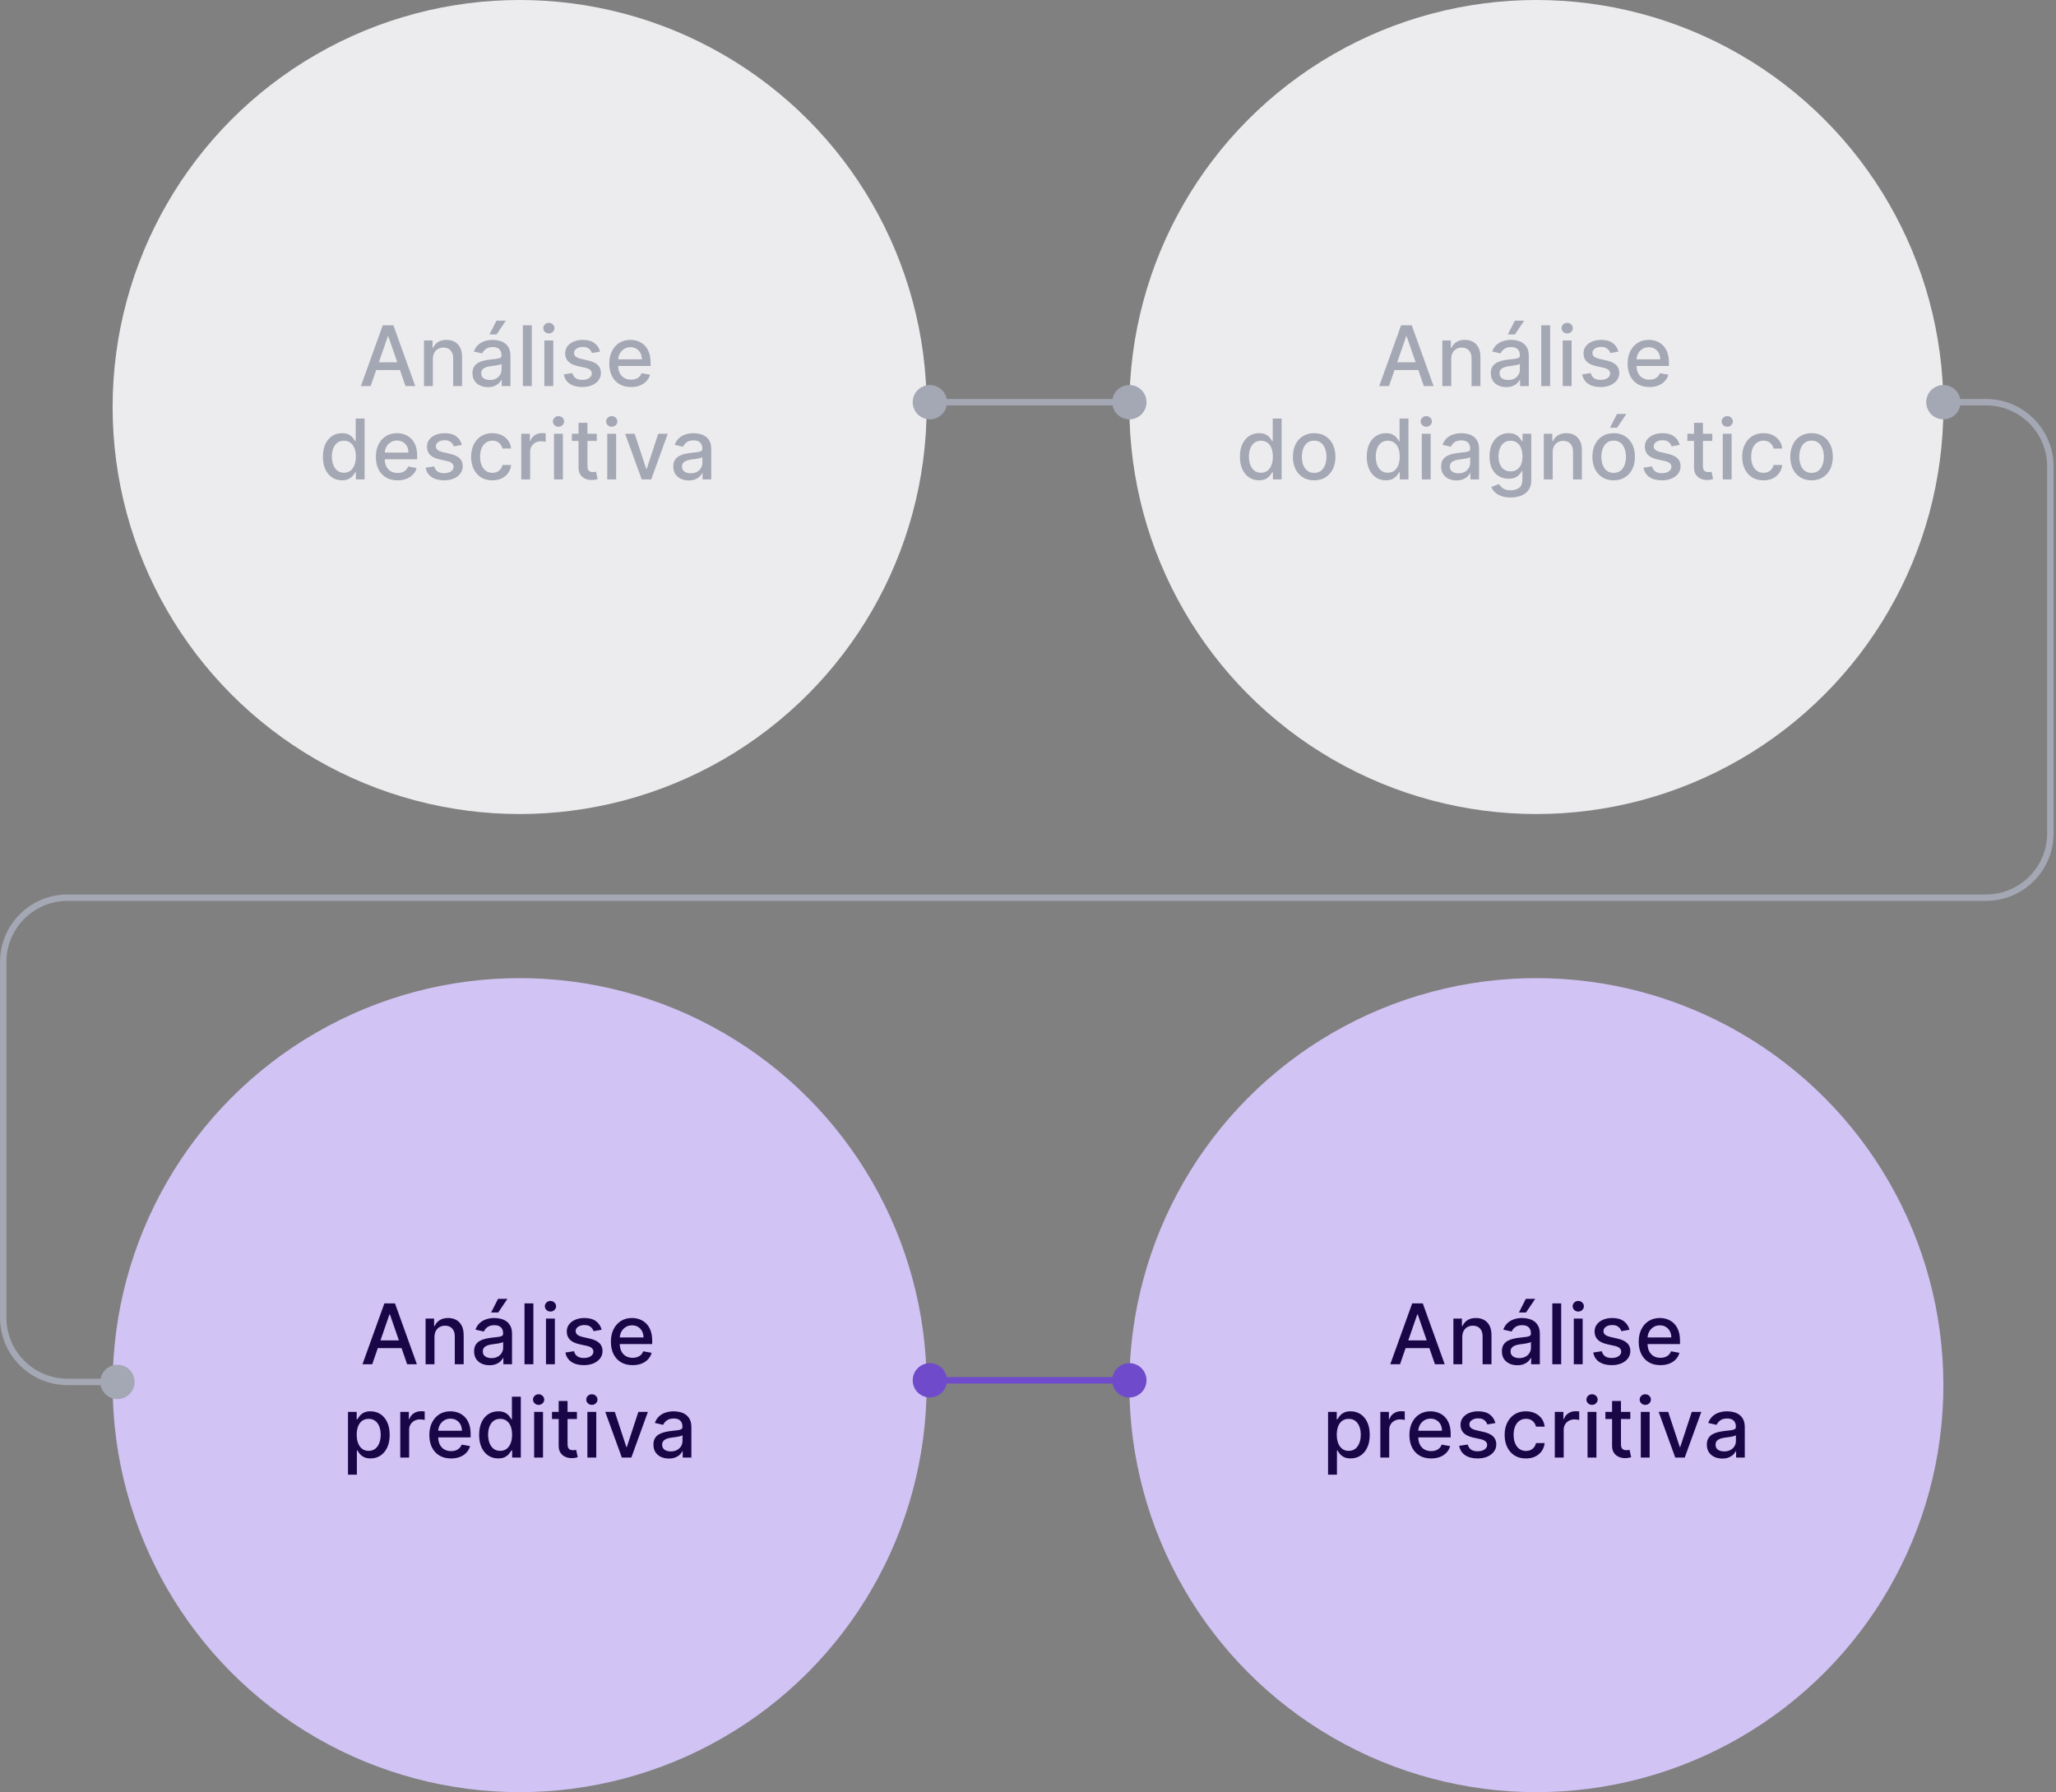
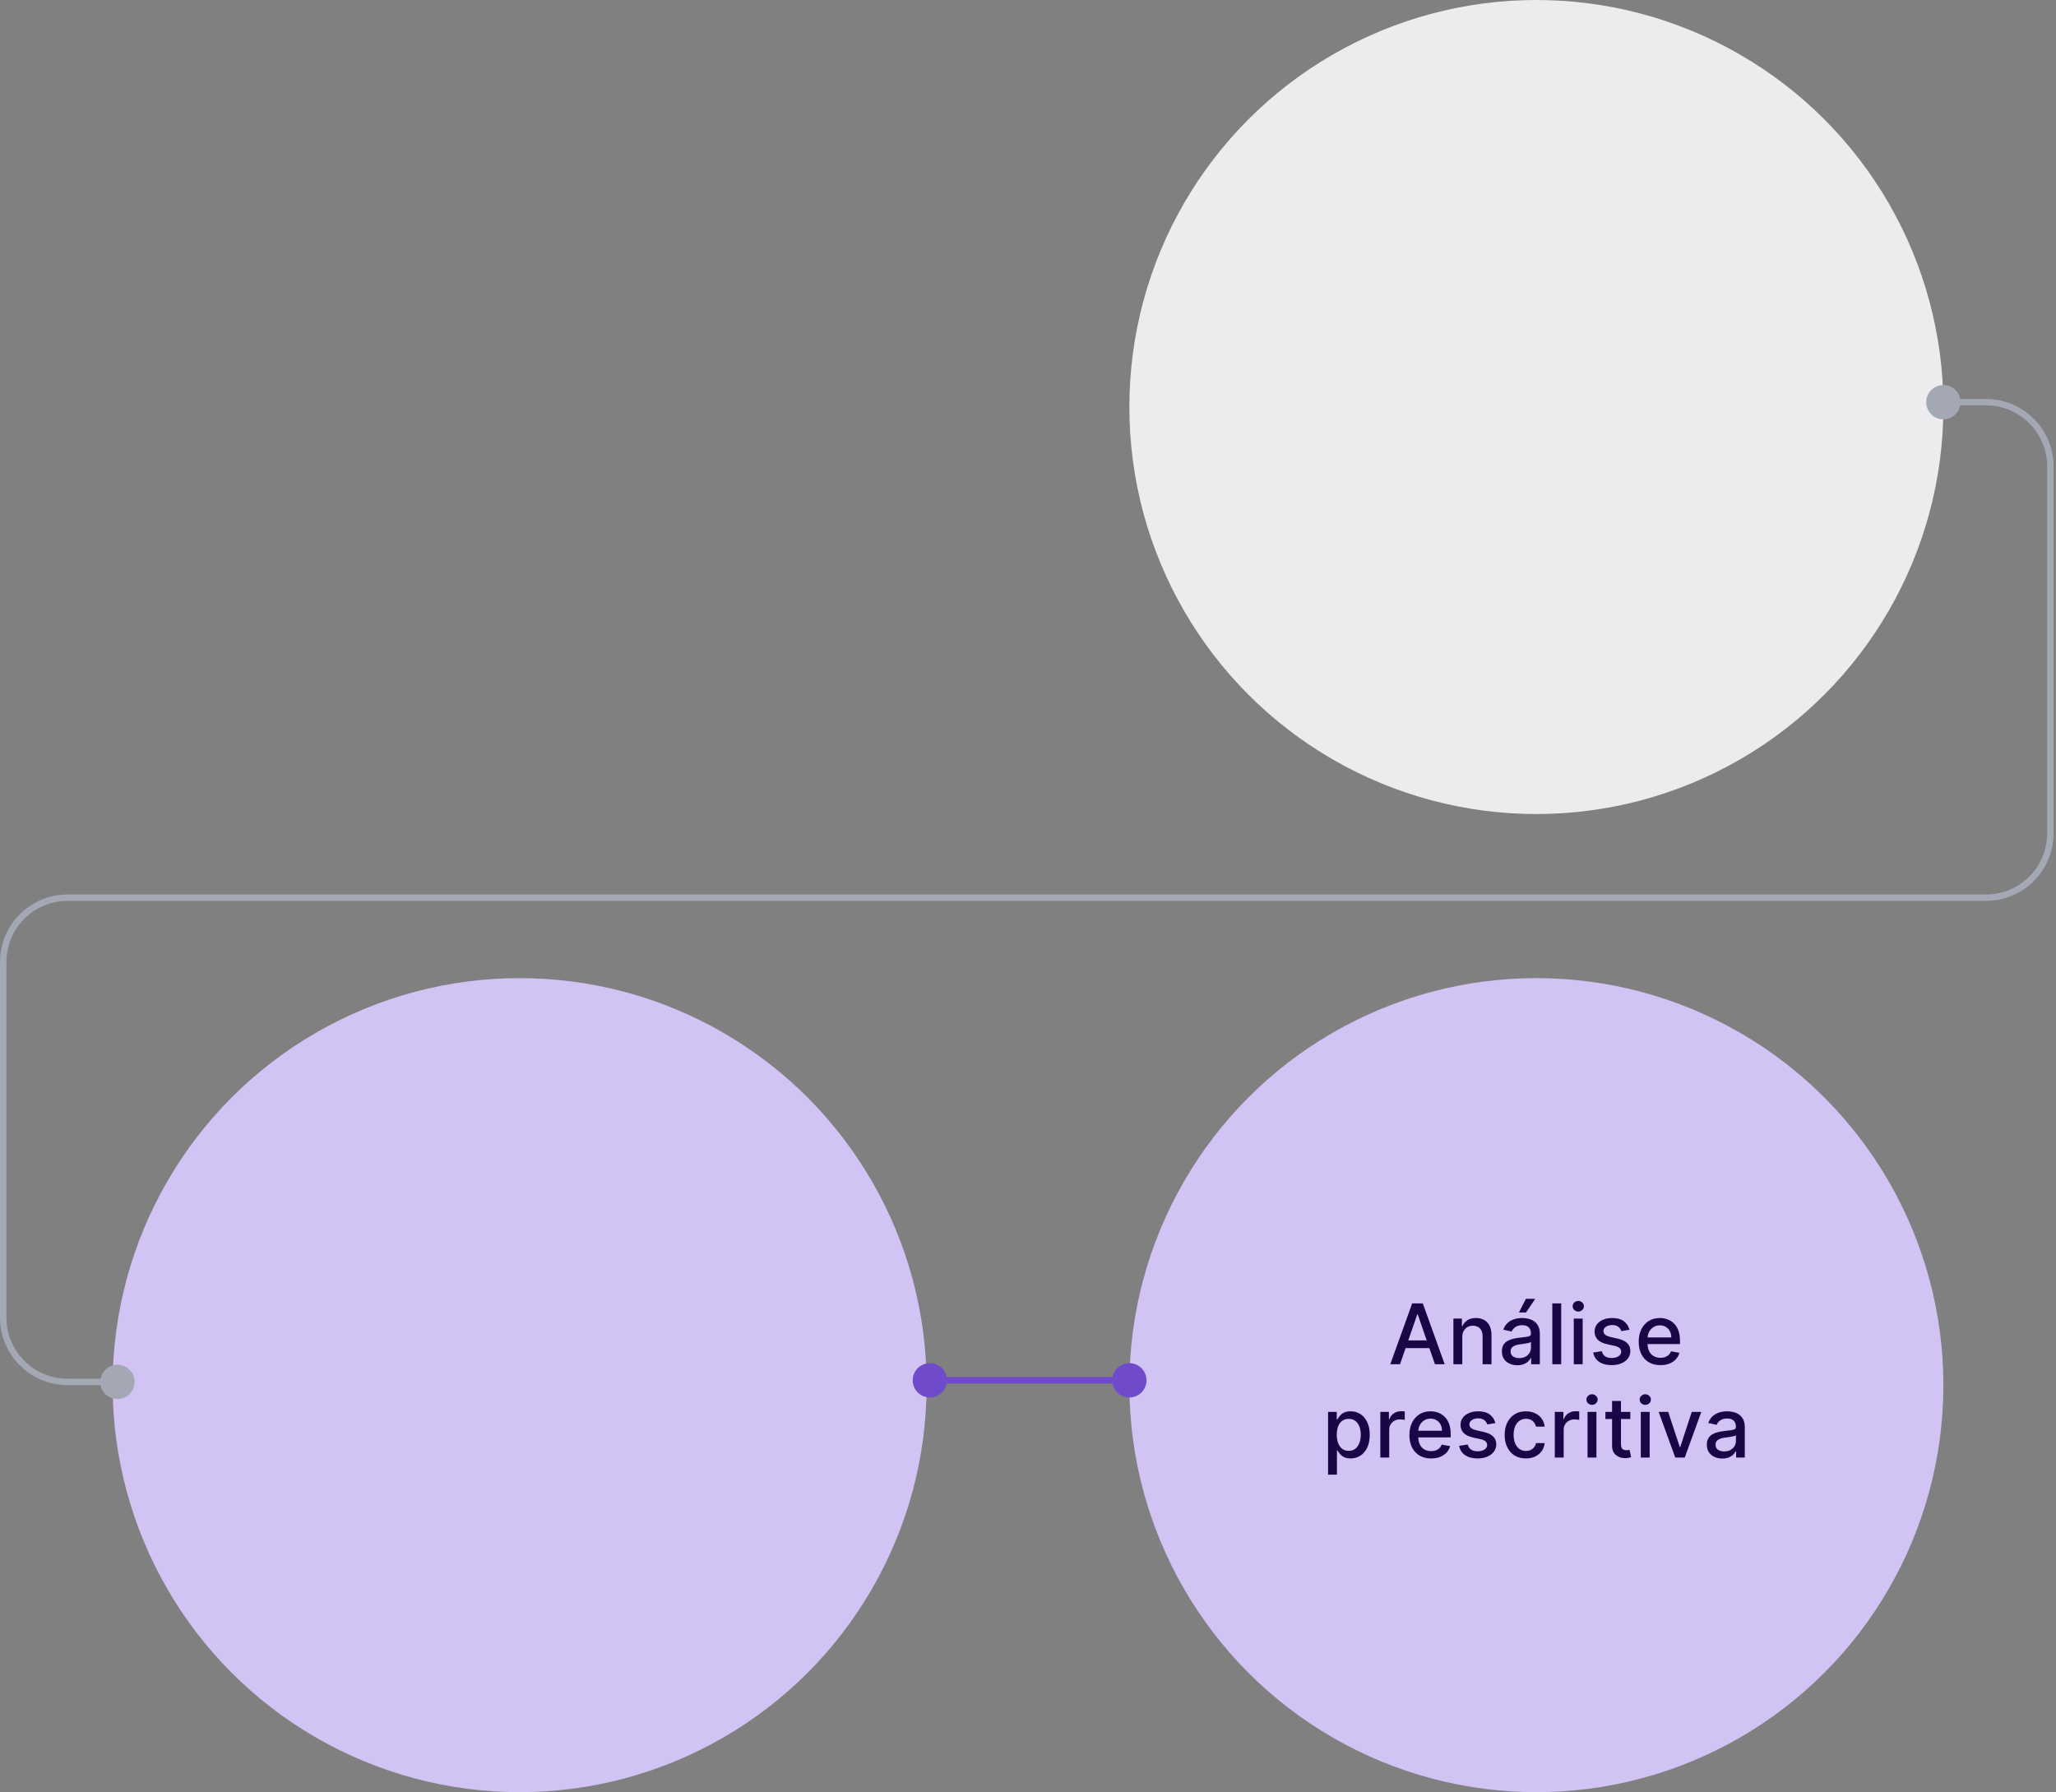
<svg xmlns="http://www.w3.org/2000/svg" width="639" height="557" viewBox="0 0 639 557" fill="none">
  <rect x="0" y="0" width="639" height="557" fill="#808080" stroke="none" />
-   <circle cx="161.5" cy="126.5" r="126.5" fill="#ECECEE" />
  <circle cx="477.5" cy="126.5" r="126.5" fill="#ECECEE" />
  <circle cx="161.5" cy="430.5" r="126.5" fill="#D1C3F4" />
  <circle cx="477.5" cy="430.5" r="126.5" fill="#D1C3F4" />
-   <path d="M283.667 125C283.667 127.946 286.054 130.333 289 130.333C291.946 130.333 294.333 127.946 294.333 125C294.333 122.054 291.946 119.667 289 119.667C286.054 119.667 283.667 122.054 283.667 125ZM345.667 125C345.667 127.946 348.054 130.333 351 130.333C353.946 130.333 356.333 127.946 356.333 125C356.333 122.054 353.946 119.667 351 119.667C348.054 119.667 345.667 122.054 345.667 125ZM289 126H351V124H289V126Z" fill="#A4A7B4" />
  <path d="M598.667 125C598.667 127.946 601.054 130.333 604 130.333C606.946 130.333 609.333 127.946 609.333 125C609.333 122.054 606.946 119.667 604 119.667C601.054 119.667 598.667 122.054 598.667 125ZM31.167 429.5C31.167 432.446 33.554 434.833 36.5 434.833C39.446 434.833 41.833 432.446 41.833 429.5C41.833 426.554 39.446 424.167 36.5 424.167C33.554 424.167 31.167 426.554 31.167 429.5ZM604 126H617.25V124H604V126ZM636.25 145V259H638.25V145H636.25ZM617.25 278H21V280H617.25V278ZM0 299V409.5H2V299H0ZM21 430.5H36.5V428.5H21V430.5ZM0 409.5C0 421.098 9.402 430.5 21 430.5V428.5C10.507 428.5 2 419.993 2 409.5H0ZM21 278C9.402 278 0 287.402 0 299H2C2 288.507 10.507 280 21 280V278ZM636.25 259C636.25 269.493 627.743 278 617.25 278V280C628.848 280 638.25 270.598 638.25 259H636.25ZM617.25 126C627.743 126 636.25 134.507 636.25 145H638.25C638.25 133.402 628.848 124 617.25 124V126Z" fill="#A4A7B4" />
  <path d="M283.667 429C283.667 431.946 286.054 434.333 289 434.333C291.946 434.333 294.333 431.946 294.333 429C294.333 426.054 291.946 423.667 289 423.667C286.054 423.667 283.667 426.054 283.667 429ZM345.667 429C345.667 431.946 348.054 434.333 351 434.333C353.946 434.333 356.333 431.946 356.333 429C356.333 426.054 353.946 423.667 351 423.667C348.054 423.667 345.667 426.054 345.667 429ZM289 430H351V428H289V430Z" fill="#6F4BCB" />
-   <path d="M115.187 120H112.158L118.963 101.091H122.259L129.064 120H126.035L120.689 104.526H120.542L115.187 120ZM115.694 112.595H125.518V114.996H115.694V112.595ZM134.533 111.58V120H131.773V105.818H134.423V108.126H134.598C134.924 107.375 135.435 106.772 136.131 106.317C136.832 105.861 137.716 105.634 138.781 105.634C139.747 105.634 140.593 105.837 141.32 106.243C142.046 106.643 142.609 107.24 143.009 108.034C143.409 108.828 143.609 109.81 143.609 110.979V120H140.849V111.312C140.849 110.284 140.581 109.481 140.046 108.902C139.51 108.317 138.774 108.025 137.839 108.025C137.199 108.025 136.629 108.163 136.131 108.44C135.638 108.717 135.247 109.124 134.958 109.659C134.675 110.188 134.533 110.829 134.533 111.58ZM151.639 120.314C150.74 120.314 149.928 120.148 149.202 119.815C148.475 119.477 147.9 118.987 147.475 118.347C147.056 117.707 146.847 116.922 146.847 115.993C146.847 115.193 147.001 114.534 147.309 114.017C147.617 113.5 148.032 113.091 148.555 112.789C149.078 112.487 149.663 112.26 150.309 112.106C150.956 111.952 151.614 111.835 152.285 111.755C153.135 111.656 153.824 111.576 154.353 111.515C154.883 111.447 155.268 111.339 155.508 111.192C155.748 111.044 155.868 110.804 155.868 110.472V110.407C155.868 109.601 155.64 108.976 155.184 108.533C154.735 108.089 154.064 107.868 153.172 107.868C152.242 107.868 151.51 108.074 150.974 108.487C150.445 108.893 150.079 109.345 149.876 109.844L147.281 109.253C147.589 108.391 148.038 107.696 148.629 107.166C149.226 106.631 149.912 106.243 150.688 106.003C151.464 105.757 152.279 105.634 153.135 105.634C153.701 105.634 154.301 105.701 154.935 105.837C155.575 105.966 156.172 106.206 156.726 106.557C157.287 106.908 157.745 107.409 158.102 108.062C158.459 108.708 158.638 109.548 158.638 110.582V120H155.942V118.061H155.831C155.652 118.418 155.385 118.769 155.028 119.114C154.67 119.458 154.212 119.745 153.652 119.972C153.092 120.2 152.421 120.314 151.639 120.314ZM152.239 118.098C153.002 118.098 153.655 117.947 154.197 117.646C154.744 117.344 155.16 116.95 155.443 116.464C155.732 115.971 155.877 115.445 155.877 114.885V113.057C155.778 113.155 155.588 113.248 155.304 113.334C155.028 113.414 154.711 113.485 154.353 113.546C153.996 113.602 153.649 113.654 153.31 113.703C152.972 113.746 152.688 113.783 152.461 113.814C151.925 113.882 151.436 113.996 150.993 114.156C150.556 114.316 150.205 114.546 149.94 114.848C149.682 115.143 149.552 115.537 149.552 116.03C149.552 116.713 149.805 117.23 150.309 117.581C150.814 117.926 151.457 118.098 152.239 118.098ZM152.138 103.925L154.298 99.669H157.206L154.344 103.925H152.138ZM165.275 101.091V120H162.515V101.091H165.275ZM169.189 120V105.818H171.95V120H169.189ZM170.583 103.63C170.103 103.63 169.691 103.47 169.346 103.15C169.008 102.824 168.838 102.436 168.838 101.987C168.838 101.531 169.008 101.143 169.346 100.823C169.691 100.497 170.103 100.334 170.583 100.334C171.064 100.334 171.473 100.497 171.811 100.823C172.156 101.143 172.328 101.531 172.328 101.987C172.328 102.436 172.156 102.824 171.811 103.15C171.473 103.47 171.064 103.63 170.583 103.63ZM186.491 109.281L183.989 109.724C183.884 109.404 183.718 109.099 183.49 108.81C183.269 108.52 182.967 108.283 182.585 108.099C182.204 107.914 181.727 107.822 181.154 107.822C180.373 107.822 179.72 107.997 179.197 108.348C178.674 108.693 178.412 109.139 178.412 109.687C178.412 110.161 178.588 110.542 178.938 110.832C179.289 111.121 179.856 111.358 180.637 111.543L182.89 112.06C184.195 112.361 185.168 112.826 185.808 113.454C186.448 114.082 186.768 114.897 186.768 115.901C186.768 116.75 186.522 117.507 186.029 118.172C185.543 118.83 184.863 119.348 183.989 119.723C183.121 120.098 182.115 120.286 180.97 120.286C179.382 120.286 178.086 119.948 177.083 119.271C176.079 118.587 175.464 117.618 175.236 116.362L177.904 115.956C178.071 116.652 178.412 117.178 178.929 117.535C179.446 117.886 180.12 118.061 180.951 118.061C181.856 118.061 182.579 117.873 183.121 117.498C183.663 117.116 183.933 116.652 183.933 116.104C183.933 115.661 183.767 115.288 183.435 114.987C183.109 114.685 182.607 114.457 181.93 114.303L179.529 113.777C178.206 113.475 177.227 112.995 176.593 112.337C175.965 111.678 175.651 110.844 175.651 109.835C175.651 108.997 175.885 108.265 176.353 107.637C176.821 107.009 177.467 106.52 178.292 106.169C179.117 105.812 180.062 105.634 181.127 105.634C182.659 105.634 183.866 105.966 184.746 106.631C185.626 107.289 186.208 108.173 186.491 109.281ZM196.116 120.286C194.718 120.286 193.515 119.988 192.505 119.391C191.502 118.787 190.727 117.941 190.179 116.852C189.637 115.756 189.366 114.473 189.366 113.001C189.366 111.549 189.637 110.268 190.179 109.161C190.727 108.053 191.49 107.188 192.468 106.566C193.453 105.944 194.604 105.634 195.922 105.634C196.722 105.634 197.497 105.766 198.248 106.031C198.999 106.295 199.673 106.711 200.27 107.277C200.867 107.843 201.338 108.579 201.683 109.484C202.028 110.382 202.2 111.475 202.2 112.761V113.74H190.927V111.672H199.495C199.495 110.946 199.347 110.302 199.052 109.742C198.756 109.176 198.341 108.73 197.805 108.403C197.276 108.077 196.654 107.914 195.94 107.914C195.165 107.914 194.487 108.105 193.909 108.487C193.336 108.862 192.893 109.354 192.579 109.964C192.272 110.567 192.118 111.223 192.118 111.93V113.546C192.118 114.494 192.284 115.3 192.616 115.965C192.955 116.63 193.426 117.138 194.029 117.489C194.632 117.833 195.337 118.006 196.143 118.006C196.666 118.006 197.143 117.932 197.574 117.784C198.005 117.63 198.378 117.402 198.691 117.101C199.005 116.799 199.245 116.427 199.412 115.984L202.025 116.455C201.815 117.224 201.44 117.898 200.898 118.477C200.363 119.049 199.689 119.495 198.876 119.815C198.07 120.129 197.15 120.286 196.116 120.286ZM106.289 149.277C105.144 149.277 104.123 148.985 103.224 148.4C102.331 147.809 101.63 146.969 101.119 145.879C100.614 144.784 100.362 143.469 100.362 141.937C100.362 140.404 100.617 139.093 101.128 138.004C101.645 136.914 102.353 136.08 103.252 135.501C104.15 134.923 105.169 134.634 106.308 134.634C107.188 134.634 107.896 134.781 108.431 135.077C108.973 135.366 109.391 135.705 109.687 136.092C109.989 136.48 110.222 136.822 110.389 137.117H110.555V130.091H113.315V149H110.619V146.793H110.389C110.222 147.095 109.982 147.44 109.668 147.827C109.361 148.215 108.936 148.554 108.394 148.843C107.853 149.132 107.151 149.277 106.289 149.277ZM106.899 146.923C107.693 146.923 108.364 146.713 108.911 146.295C109.465 145.87 109.884 145.282 110.167 144.531C110.456 143.78 110.601 142.906 110.601 141.909C110.601 140.924 110.459 140.062 110.176 139.324C109.893 138.585 109.478 138.01 108.93 137.597C108.382 137.185 107.705 136.979 106.899 136.979C106.068 136.979 105.375 137.194 104.821 137.625C104.267 138.056 103.849 138.644 103.565 139.388C103.288 140.133 103.15 140.973 103.15 141.909C103.15 142.857 103.292 143.71 103.575 144.467C103.858 145.224 104.276 145.824 104.83 146.267C105.391 146.704 106.08 146.923 106.899 146.923ZM123.568 149.286C122.171 149.286 120.967 148.988 119.958 148.391C118.954 147.787 118.179 146.941 117.631 145.852C117.089 144.756 116.819 143.473 116.819 142.001C116.819 140.549 117.089 139.268 117.631 138.161C118.179 137.053 118.942 136.188 119.921 135.566C120.906 134.944 122.057 134.634 123.374 134.634C124.174 134.634 124.95 134.766 125.701 135.031C126.452 135.295 127.126 135.711 127.723 136.277C128.32 136.843 128.791 137.579 129.135 138.484C129.48 139.382 129.652 140.475 129.652 141.761V142.74H118.379V140.672H126.947C126.947 139.946 126.799 139.302 126.504 138.742C126.208 138.176 125.793 137.73 125.257 137.403C124.728 137.077 124.106 136.914 123.392 136.914C122.617 136.914 121.94 137.105 121.361 137.487C120.789 137.862 120.346 138.354 120.032 138.964C119.724 139.567 119.57 140.223 119.57 140.93V142.546C119.57 143.494 119.736 144.3 120.069 144.965C120.407 145.63 120.878 146.138 121.481 146.489C122.084 146.833 122.789 147.006 123.596 147.006C124.119 147.006 124.596 146.932 125.027 146.784C125.458 146.63 125.83 146.402 126.144 146.101C126.458 145.799 126.698 145.427 126.864 144.984L129.477 145.455C129.268 146.224 128.892 146.898 128.351 147.477C127.815 148.049 127.141 148.495 126.328 148.815C125.522 149.129 124.602 149.286 123.568 149.286ZM143.543 138.281L141.04 138.724C140.936 138.404 140.77 138.099 140.542 137.81C140.32 137.52 140.019 137.283 139.637 137.099C139.255 136.914 138.778 136.822 138.206 136.822C137.424 136.822 136.772 136.997 136.248 137.348C135.725 137.693 135.464 138.139 135.464 138.687C135.464 139.161 135.639 139.542 135.99 139.832C136.341 140.121 136.907 140.358 137.689 140.543L139.942 141.06C141.247 141.361 142.219 141.826 142.859 142.454C143.499 143.082 143.82 143.897 143.82 144.901C143.82 145.75 143.573 146.507 143.081 147.172C142.595 147.83 141.914 148.348 141.04 148.723C140.172 149.098 139.166 149.286 138.021 149.286C136.433 149.286 135.137 148.948 134.134 148.271C133.131 147.587 132.515 146.618 132.288 145.362L134.956 144.956C135.122 145.652 135.464 146.178 135.981 146.535C136.498 146.886 137.172 147.061 138.003 147.061C138.908 147.061 139.631 146.873 140.172 146.498C140.714 146.116 140.985 145.652 140.985 145.104C140.985 144.661 140.819 144.288 140.486 143.987C140.16 143.685 139.659 143.457 138.981 143.303L136.581 142.777C135.257 142.475 134.279 141.995 133.645 141.337C133.017 140.678 132.703 139.844 132.703 138.835C132.703 137.997 132.937 137.265 133.405 136.637C133.873 136.009 134.519 135.52 135.344 135.169C136.168 134.812 137.113 134.634 138.178 134.634C139.711 134.634 140.917 134.966 141.797 135.631C142.678 136.289 143.259 137.173 143.543 138.281ZM153.029 149.286C151.656 149.286 150.474 148.975 149.483 148.354C148.498 147.726 147.741 146.861 147.212 145.759C146.682 144.657 146.418 143.396 146.418 141.974C146.418 140.533 146.689 139.262 147.23 138.161C147.772 137.053 148.535 136.188 149.52 135.566C150.505 134.944 151.665 134.634 153.001 134.634C154.078 134.634 155.038 134.834 155.882 135.234C156.725 135.628 157.405 136.182 157.922 136.896C158.445 137.61 158.756 138.444 158.855 139.398H156.168C156.02 138.733 155.682 138.161 155.152 137.68C154.629 137.2 153.927 136.96 153.047 136.96C152.278 136.96 151.604 137.163 151.025 137.57C150.453 137.97 150.006 138.542 149.686 139.287C149.366 140.026 149.206 140.9 149.206 141.909C149.206 142.943 149.363 143.836 149.677 144.587C149.991 145.338 150.434 145.919 151.007 146.332C151.585 146.744 152.265 146.95 153.047 146.95C153.57 146.95 154.044 146.855 154.469 146.664C154.9 146.467 155.26 146.187 155.549 145.824C155.845 145.461 156.051 145.024 156.168 144.513H158.855C158.756 145.43 158.458 146.249 157.959 146.969C157.46 147.689 156.793 148.255 155.955 148.668C155.124 149.08 154.149 149.286 153.029 149.286ZM162.007 149V134.818H164.675V137.071H164.823C165.081 136.308 165.537 135.708 166.189 135.271C166.848 134.827 167.593 134.606 168.424 134.606C168.596 134.606 168.799 134.612 169.033 134.624C169.273 134.637 169.461 134.652 169.596 134.67V137.311C169.485 137.28 169.289 137.246 169.005 137.21C168.722 137.166 168.439 137.145 168.156 137.145C167.503 137.145 166.922 137.283 166.411 137.56C165.906 137.831 165.506 138.21 165.211 138.696C164.915 139.176 164.767 139.724 164.767 140.339V149H162.007ZM172.185 149V134.818H174.946V149H172.185ZM173.579 132.63C173.099 132.63 172.687 132.47 172.342 132.15C172.004 131.824 171.834 131.436 171.834 130.987C171.834 130.531 172.004 130.143 172.342 129.823C172.687 129.497 173.099 129.334 173.579 129.334C174.06 129.334 174.469 129.497 174.807 129.823C175.152 130.143 175.325 130.531 175.325 130.987C175.325 131.436 175.152 131.824 174.807 132.15C174.469 132.47 174.06 132.63 173.579 132.63ZM185.48 134.818V137.034H177.734V134.818H185.48ZM179.811 131.42H182.572V144.836C182.572 145.371 182.652 145.775 182.812 146.045C182.972 146.31 183.178 146.492 183.43 146.59C183.689 146.683 183.969 146.729 184.27 146.729C184.492 146.729 184.686 146.713 184.852 146.683C185.018 146.652 185.148 146.627 185.24 146.609L185.738 148.889C185.578 148.951 185.351 149.012 185.055 149.074C184.76 149.142 184.39 149.179 183.947 149.185C183.221 149.197 182.544 149.068 181.916 148.797C181.288 148.526 180.78 148.107 180.393 147.541C180.005 146.975 179.811 146.264 179.811 145.408V131.42ZM188.734 149V134.818H191.494V149H188.734ZM190.128 132.63C189.648 132.63 189.235 132.47 188.891 132.15C188.552 131.824 188.383 131.436 188.383 130.987C188.383 130.531 188.552 130.143 188.891 129.823C189.235 129.497 189.648 129.334 190.128 129.334C190.608 129.334 191.017 129.497 191.356 129.823C191.701 130.143 191.873 130.531 191.873 130.987C191.873 131.436 191.701 131.824 191.356 132.15C191.017 132.47 190.608 132.63 190.128 132.63ZM207.54 134.818L202.398 149H199.443L194.291 134.818H197.255L200.847 145.732H200.994L204.577 134.818H207.54ZM214.056 149.314C213.157 149.314 212.345 149.148 211.618 148.815C210.892 148.477 210.316 147.987 209.892 147.347C209.473 146.707 209.264 145.922 209.264 144.993C209.264 144.193 209.418 143.534 209.726 143.017C210.033 142.5 210.449 142.091 210.972 141.789C211.495 141.487 212.08 141.26 212.726 141.106C213.373 140.952 214.031 140.835 214.702 140.755C215.552 140.656 216.241 140.576 216.77 140.515C217.3 140.447 217.684 140.339 217.924 140.192C218.164 140.044 218.285 139.804 218.285 139.472V139.407C218.285 138.601 218.057 137.976 217.601 137.533C217.152 137.089 216.481 136.868 215.588 136.868C214.659 136.868 213.927 137.074 213.391 137.487C212.862 137.893 212.495 138.345 212.292 138.844L209.698 138.253C210.006 137.391 210.455 136.696 211.046 136.166C211.643 135.631 212.329 135.243 213.105 135.003C213.88 134.757 214.696 134.634 215.552 134.634C216.118 134.634 216.718 134.701 217.352 134.837C217.992 134.966 218.589 135.206 219.143 135.557C219.703 135.908 220.162 136.409 220.519 137.062C220.876 137.708 221.054 138.548 221.054 139.582V149H218.358V147.061H218.248C218.069 147.418 217.801 147.769 217.444 148.114C217.087 148.458 216.629 148.745 216.069 148.972C215.508 149.2 214.838 149.314 214.056 149.314ZM214.656 147.098C215.419 147.098 216.072 146.947 216.613 146.646C217.161 146.344 217.577 145.95 217.86 145.464C218.149 144.971 218.294 144.445 218.294 143.885V142.057C218.195 142.155 218.004 142.248 217.721 142.334C217.444 142.414 217.127 142.485 216.77 142.546C216.413 142.602 216.066 142.654 215.727 142.703C215.388 142.746 215.105 142.783 214.878 142.814C214.342 142.882 213.853 142.996 213.41 143.156C212.972 143.316 212.622 143.546 212.357 143.848C212.098 144.143 211.969 144.537 211.969 145.03C211.969 145.713 212.222 146.23 212.726 146.581C213.231 146.926 213.874 147.098 214.656 147.098Z" fill="#A4A7B4" />
-   <path d="M431.687 120H428.658L435.463 101.091H438.759L445.564 120H442.535L437.189 104.526H437.042L431.687 120ZM432.194 112.595H442.018V114.996H432.194V112.595ZM451.033 111.58V120H448.273V105.818H450.923V108.126H451.098C451.424 107.375 451.935 106.772 452.631 106.317C453.332 105.861 454.216 105.634 455.281 105.634C456.247 105.634 457.093 105.837 457.82 106.243C458.546 106.643 459.109 107.24 459.509 108.034C459.909 108.828 460.109 109.81 460.109 110.979V120H457.349V111.312C457.349 110.284 457.081 109.481 456.546 108.902C456.01 108.317 455.274 108.025 454.339 108.025C453.699 108.025 453.129 108.163 452.631 108.44C452.138 108.717 451.747 109.124 451.458 109.659C451.175 110.188 451.033 110.829 451.033 111.58ZM468.139 120.314C467.24 120.314 466.428 120.148 465.702 119.815C464.975 119.477 464.4 118.987 463.975 118.347C463.556 117.707 463.347 116.922 463.347 115.993C463.347 115.193 463.501 114.534 463.809 114.017C464.117 113.5 464.532 113.091 465.055 112.789C465.578 112.487 466.163 112.26 466.809 112.106C467.456 111.952 468.114 111.835 468.785 111.755C469.635 111.656 470.324 111.576 470.853 111.515C471.383 111.447 471.768 111.339 472.008 111.192C472.248 111.044 472.368 110.804 472.368 110.472V110.407C472.368 109.601 472.14 108.976 471.684 108.533C471.235 108.089 470.564 107.868 469.672 107.868C468.742 107.868 468.01 108.074 467.474 108.487C466.945 108.893 466.579 109.345 466.376 109.844L463.781 109.253C464.089 108.391 464.538 107.696 465.129 107.166C465.726 106.631 466.412 106.243 467.188 106.003C467.964 105.757 468.779 105.634 469.635 105.634C470.201 105.634 470.801 105.701 471.435 105.837C472.075 105.966 472.672 106.206 473.226 106.557C473.786 106.908 474.245 107.409 474.602 108.062C474.959 108.708 475.138 109.548 475.138 110.582V120H472.442V118.061H472.331C472.152 118.418 471.885 118.769 471.528 119.114C471.17 119.458 470.712 119.745 470.152 119.972C469.592 120.2 468.921 120.314 468.139 120.314ZM468.739 118.098C469.502 118.098 470.155 117.947 470.697 117.646C471.244 117.344 471.66 116.95 471.943 116.464C472.232 115.971 472.377 115.445 472.377 114.885V113.057C472.278 113.155 472.088 113.248 471.804 113.334C471.528 113.414 471.211 113.485 470.853 113.546C470.496 113.602 470.149 113.654 469.81 113.703C469.472 113.746 469.188 113.783 468.961 113.814C468.425 113.882 467.936 113.996 467.493 114.156C467.056 114.316 466.705 114.546 466.44 114.848C466.182 115.143 466.052 115.537 466.052 116.03C466.052 116.713 466.305 117.23 466.809 117.581C467.314 117.926 467.957 118.098 468.739 118.098ZM468.638 103.925L470.798 99.669H473.706L470.844 103.925H468.638ZM481.775 101.091V120H479.015V101.091H481.775ZM485.689 120V105.818H488.45V120H485.689ZM487.083 103.63C486.603 103.63 486.191 103.47 485.846 103.15C485.508 102.824 485.338 102.436 485.338 101.987C485.338 101.531 485.508 101.143 485.846 100.823C486.191 100.497 486.603 100.334 487.083 100.334C487.564 100.334 487.973 100.497 488.311 100.823C488.656 101.143 488.828 101.531 488.828 101.987C488.828 102.436 488.656 102.824 488.311 103.15C487.973 103.47 487.564 103.63 487.083 103.63ZM502.991 109.281L500.489 109.724C500.384 109.404 500.218 109.099 499.99 108.81C499.769 108.52 499.467 108.283 499.085 108.099C498.704 107.914 498.227 107.822 497.654 107.822C496.873 107.822 496.22 107.997 495.697 108.348C495.174 108.693 494.912 109.139 494.912 109.687C494.912 110.161 495.088 110.542 495.438 110.832C495.789 111.121 496.356 111.358 497.137 111.543L499.39 112.06C500.695 112.361 501.668 112.826 502.308 113.454C502.948 114.082 503.268 114.897 503.268 115.901C503.268 116.75 503.022 117.507 502.529 118.172C502.043 118.83 501.363 119.348 500.489 119.723C499.621 120.098 498.615 120.286 497.47 120.286C495.882 120.286 494.586 119.948 493.583 119.271C492.579 118.587 491.964 117.618 491.736 116.362L494.404 115.956C494.571 116.652 494.912 117.178 495.429 117.535C495.946 117.886 496.62 118.061 497.451 118.061C498.356 118.061 499.079 117.873 499.621 117.498C500.163 117.116 500.433 116.652 500.433 116.104C500.433 115.661 500.267 115.288 499.935 114.987C499.609 114.685 499.107 114.457 498.43 114.303L496.029 113.777C494.706 113.475 493.727 112.995 493.093 112.337C492.465 111.678 492.151 110.844 492.151 109.835C492.151 108.997 492.385 108.265 492.853 107.637C493.321 107.009 493.967 106.52 494.792 106.169C495.617 105.812 496.562 105.634 497.627 105.634C499.159 105.634 500.366 105.966 501.246 106.631C502.126 107.289 502.708 108.173 502.991 109.281ZM512.616 120.286C511.218 120.286 510.015 119.988 509.005 119.391C508.002 118.787 507.227 117.941 506.679 116.852C506.137 115.756 505.866 114.473 505.866 113.001C505.866 111.549 506.137 110.268 506.679 109.161C507.227 108.053 507.99 107.188 508.968 106.566C509.953 105.944 511.104 105.634 512.422 105.634C513.222 105.634 513.997 105.766 514.748 106.031C515.499 106.295 516.173 106.711 516.77 107.277C517.367 107.843 517.838 108.579 518.183 109.484C518.528 110.382 518.7 111.475 518.7 112.761V113.74H507.427V111.672H515.995C515.995 110.946 515.847 110.302 515.552 109.742C515.256 109.176 514.841 108.73 514.305 108.403C513.776 108.077 513.154 107.914 512.44 107.914C511.665 107.914 510.987 108.105 510.409 108.487C509.836 108.862 509.393 109.354 509.079 109.964C508.772 110.567 508.618 111.223 508.618 111.93V113.546C508.618 114.494 508.784 115.3 509.116 115.965C509.455 116.63 509.926 117.138 510.529 117.489C511.132 117.833 511.837 118.006 512.643 118.006C513.166 118.006 513.643 117.932 514.074 117.784C514.505 117.63 514.878 117.402 515.191 117.101C515.505 116.799 515.745 116.427 515.912 115.984L518.525 116.455C518.315 117.224 517.94 117.898 517.398 118.477C516.863 119.049 516.189 119.495 515.376 119.815C514.57 120.129 513.65 120.286 512.616 120.286ZM391.298 149.277C390.153 149.277 389.132 148.985 388.233 148.4C387.341 147.809 386.639 146.969 386.128 145.879C385.623 144.784 385.371 143.469 385.371 141.937C385.371 140.404 385.626 139.093 386.137 138.004C386.654 136.914 387.362 136.08 388.261 135.501C389.159 134.923 390.178 134.634 391.317 134.634C392.197 134.634 392.905 134.781 393.44 135.077C393.982 135.366 394.401 135.705 394.696 136.092C394.998 136.48 395.232 136.822 395.398 137.117H395.564V130.091H398.325V149H395.629V146.793H395.398C395.232 147.095 394.992 147.44 394.678 147.827C394.37 148.215 393.945 148.554 393.403 148.843C392.862 149.132 392.16 149.277 391.298 149.277ZM391.908 146.923C392.702 146.923 393.373 146.713 393.921 146.295C394.475 145.87 394.893 145.282 395.176 144.531C395.466 143.78 395.61 142.906 395.61 141.909C395.61 140.924 395.469 140.062 395.185 139.324C394.902 138.585 394.487 138.01 393.939 137.597C393.391 137.185 392.714 136.979 391.908 136.979C391.077 136.979 390.384 137.194 389.83 137.625C389.276 138.056 388.858 138.644 388.575 139.388C388.298 140.133 388.159 140.973 388.159 141.909C388.159 142.857 388.301 143.71 388.584 144.467C388.867 145.224 389.286 145.824 389.84 146.267C390.4 146.704 391.089 146.923 391.908 146.923ZM408.439 149.286C407.109 149.286 405.949 148.982 404.958 148.372C403.967 147.763 403.197 146.91 402.649 145.815C402.102 144.719 401.828 143.439 401.828 141.974C401.828 140.503 402.102 139.216 402.649 138.114C403.197 137.013 403.967 136.157 404.958 135.548C405.949 134.938 407.109 134.634 408.439 134.634C409.768 134.634 410.928 134.938 411.919 135.548C412.91 136.157 413.68 137.013 414.228 138.114C414.775 139.216 415.049 140.503 415.049 141.974C415.049 143.439 414.775 144.719 414.228 145.815C413.68 146.91 412.91 147.763 411.919 148.372C410.928 148.982 409.768 149.286 408.439 149.286ZM408.448 146.969C409.31 146.969 410.024 146.741 410.59 146.286C411.156 145.83 411.575 145.224 411.845 144.467C412.122 143.71 412.261 142.875 412.261 141.964C412.261 141.06 412.122 140.229 411.845 139.472C411.575 138.708 411.156 138.096 410.59 137.634C410.024 137.173 409.31 136.942 408.448 136.942C407.58 136.942 406.86 137.173 406.287 137.634C405.721 138.096 405.299 138.708 405.022 139.472C404.752 140.229 404.616 141.06 404.616 141.964C404.616 142.875 404.752 143.71 405.022 144.467C405.299 145.224 405.721 145.83 406.287 146.286C406.86 146.741 407.58 146.969 408.448 146.969ZM430.721 149.277C429.576 149.277 428.554 148.985 427.655 148.4C426.763 147.809 426.061 146.969 425.55 145.879C425.045 144.784 424.793 143.469 424.793 141.937C424.793 140.404 425.049 139.093 425.559 138.004C426.076 136.914 426.784 136.08 427.683 135.501C428.582 134.923 429.6 134.634 430.739 134.634C431.619 134.634 432.327 134.781 432.863 135.077C433.404 135.366 433.823 135.705 434.118 136.092C434.42 136.48 434.654 136.822 434.82 137.117H434.986V130.091H437.747V149H435.051V146.793H434.82C434.654 147.095 434.414 147.44 434.1 147.827C433.792 148.215 433.367 148.554 432.826 148.843C432.284 149.132 431.582 149.277 430.721 149.277ZM431.33 146.923C432.124 146.923 432.795 146.713 433.343 146.295C433.897 145.87 434.315 145.282 434.598 144.531C434.888 143.78 435.032 142.906 435.032 141.909C435.032 140.924 434.891 140.062 434.608 139.324C434.325 138.585 433.909 138.01 433.361 137.597C432.813 137.185 432.136 136.979 431.33 136.979C430.499 136.979 429.807 137.194 429.253 137.625C428.699 138.056 428.28 138.644 427.997 139.388C427.72 140.133 427.581 140.973 427.581 141.909C427.581 142.857 427.723 143.71 428.006 144.467C428.289 145.224 428.708 145.824 429.262 146.267C429.822 146.704 430.511 146.923 431.33 146.923ZM441.887 149V134.818H444.648V149H441.887ZM443.281 132.63C442.801 132.63 442.389 132.47 442.044 132.15C441.705 131.824 441.536 131.436 441.536 130.987C441.536 130.531 441.705 130.143 442.044 129.823C442.389 129.497 442.801 129.334 443.281 129.334C443.761 129.334 444.171 129.497 444.509 129.823C444.854 130.143 445.026 130.531 445.026 130.987C445.026 131.436 444.854 131.824 444.509 132.15C444.171 132.47 443.761 132.63 443.281 132.63ZM452.689 149.314C451.79 149.314 450.978 149.148 450.251 148.815C449.525 148.477 448.949 147.987 448.525 147.347C448.106 146.707 447.897 145.922 447.897 144.993C447.897 144.193 448.051 143.534 448.359 143.017C448.666 142.5 449.082 142.091 449.605 141.789C450.128 141.487 450.713 141.26 451.359 141.106C452.006 140.952 452.664 140.835 453.335 140.755C454.185 140.656 454.874 140.576 455.403 140.515C455.933 140.447 456.317 140.339 456.557 140.192C456.797 140.044 456.918 139.804 456.918 139.472V139.407C456.918 138.601 456.69 137.976 456.234 137.533C455.785 137.089 455.114 136.868 454.221 136.868C453.292 136.868 452.56 137.074 452.024 137.487C451.495 137.893 451.128 138.345 450.925 138.844L448.331 138.253C448.639 137.391 449.088 136.696 449.679 136.166C450.276 135.631 450.962 135.243 451.738 135.003C452.513 134.757 453.329 134.634 454.185 134.634C454.751 134.634 455.351 134.701 455.985 134.837C456.625 134.966 457.222 135.206 457.776 135.557C458.336 135.908 458.795 136.409 459.152 137.062C459.509 137.708 459.687 138.548 459.687 139.582V149H456.991V147.061H456.881C456.702 147.418 456.434 147.769 456.077 148.114C455.72 148.458 455.262 148.745 454.702 148.972C454.141 149.2 453.471 149.314 452.689 149.314ZM453.289 147.098C454.052 147.098 454.705 146.947 455.246 146.646C455.794 146.344 456.21 145.95 456.493 145.464C456.782 144.971 456.927 144.445 456.927 143.885V142.057C456.828 142.155 456.637 142.248 456.354 142.334C456.077 142.414 455.76 142.485 455.403 142.546C455.046 142.602 454.699 142.654 454.36 142.703C454.021 142.746 453.738 142.783 453.511 142.814C452.975 142.882 452.486 142.996 452.043 143.156C451.605 143.316 451.255 143.546 450.99 143.848C450.731 144.143 450.602 144.537 450.602 145.03C450.602 145.713 450.855 146.23 451.359 146.581C451.864 146.926 452.507 147.098 453.289 147.098ZM469.51 154.614C468.384 154.614 467.415 154.466 466.602 154.17C465.796 153.875 465.137 153.484 464.626 152.998C464.115 152.512 463.734 151.979 463.481 151.401L465.854 150.422C466.02 150.693 466.242 150.979 466.519 151.281C466.802 151.588 467.184 151.85 467.664 152.065C468.15 152.281 468.775 152.388 469.538 152.388C470.585 152.388 471.449 152.133 472.133 151.622C472.816 151.117 473.157 150.311 473.157 149.203V146.415H472.982C472.816 146.716 472.576 147.052 472.262 147.421C471.954 147.79 471.529 148.111 470.988 148.381C470.446 148.652 469.741 148.788 468.873 148.788C467.753 148.788 466.744 148.526 465.845 148.003C464.952 147.473 464.245 146.695 463.721 145.667C463.204 144.633 462.946 143.362 462.946 141.854C462.946 140.346 463.201 139.053 463.712 137.976C464.229 136.899 464.937 136.074 465.836 135.501C466.734 134.923 467.753 134.634 468.892 134.634C469.772 134.634 470.483 134.781 471.025 135.077C471.566 135.366 471.988 135.705 472.29 136.092C472.597 136.48 472.834 136.822 473 137.117H473.204V134.818H475.909V149.314C475.909 150.533 475.626 151.533 475.059 152.315C474.493 153.096 473.727 153.675 472.76 154.05C471.8 154.426 470.717 154.614 469.51 154.614ZM469.483 146.498C470.277 146.498 470.948 146.313 471.496 145.944C472.049 145.568 472.468 145.033 472.751 144.337C473.041 143.636 473.185 142.795 473.185 141.817C473.185 140.863 473.044 140.022 472.76 139.296C472.477 138.57 472.062 138.004 471.514 137.597C470.966 137.185 470.289 136.979 469.483 136.979C468.652 136.979 467.959 137.194 467.405 137.625C466.851 138.05 466.433 138.628 466.15 139.361C465.873 140.093 465.734 140.912 465.734 141.817C465.734 142.746 465.876 143.562 466.159 144.263C466.442 144.965 466.861 145.513 467.415 145.907C467.975 146.301 468.664 146.498 469.483 146.498ZM482.572 140.58V149H479.811V134.818H482.461V137.126H482.637C482.963 136.375 483.474 135.772 484.169 135.317C484.871 134.861 485.754 134.634 486.819 134.634C487.785 134.634 488.632 134.837 489.358 135.243C490.084 135.643 490.648 136.24 491.048 137.034C491.448 137.828 491.648 138.81 491.648 139.979V149H488.887V140.312C488.887 139.284 488.62 138.481 488.084 137.902C487.549 137.317 486.813 137.025 485.877 137.025C485.237 137.025 484.668 137.163 484.169 137.44C483.677 137.717 483.286 138.124 482.997 138.659C482.714 139.188 482.572 139.829 482.572 140.58ZM501.524 149.286C500.195 149.286 499.034 148.982 498.043 148.372C497.052 147.763 496.283 146.91 495.735 145.815C495.187 144.719 494.913 143.439 494.913 141.974C494.913 140.503 495.187 139.216 495.735 138.114C496.283 137.013 497.052 136.157 498.043 135.548C499.034 134.938 500.195 134.634 501.524 134.634C502.854 134.634 504.014 134.938 505.005 135.548C505.996 136.157 506.765 137.013 507.313 138.114C507.861 139.216 508.135 140.503 508.135 141.974C508.135 143.439 507.861 144.719 507.313 145.815C506.765 146.91 505.996 147.763 505.005 148.372C504.014 148.982 502.854 149.286 501.524 149.286ZM501.533 146.969C502.395 146.969 503.109 146.741 503.675 146.286C504.242 145.83 504.66 145.224 504.931 144.467C505.208 143.71 505.347 142.875 505.347 141.964C505.347 141.06 505.208 140.229 504.931 139.472C504.66 138.708 504.242 138.096 503.675 137.634C503.109 137.173 502.395 136.942 501.533 136.942C500.665 136.942 499.945 137.173 499.373 137.634C498.807 138.096 498.385 138.708 498.108 139.472C497.837 140.229 497.702 141.06 497.702 141.964C497.702 142.875 497.837 143.71 498.108 144.467C498.385 145.224 498.807 145.83 499.373 146.286C499.945 146.741 500.665 146.969 501.533 146.969ZM500.388 132.925L502.549 128.669H505.457L502.595 132.925H500.388ZM522.044 138.281L519.541 138.724C519.437 138.404 519.271 138.099 519.043 137.81C518.821 137.52 518.52 137.283 518.138 137.099C517.756 136.914 517.279 136.822 516.707 136.822C515.925 136.822 515.273 136.997 514.749 137.348C514.226 137.693 513.965 138.139 513.965 138.687C513.965 139.161 514.14 139.542 514.491 139.832C514.842 140.121 515.408 140.358 516.19 140.543L518.443 141.06C519.748 141.361 520.72 141.826 521.36 142.454C522 143.082 522.32 143.897 522.32 144.901C522.32 145.75 522.074 146.507 521.582 147.172C521.096 147.83 520.415 148.348 519.541 148.723C518.673 149.098 517.667 149.286 516.522 149.286C514.934 149.286 513.638 148.948 512.635 148.271C511.632 147.587 511.016 146.618 510.789 145.362L513.457 144.956C513.623 145.652 513.965 146.178 514.482 146.535C514.999 146.886 515.673 147.061 516.504 147.061C517.409 147.061 518.132 146.873 518.673 146.498C519.215 146.116 519.486 145.652 519.486 145.104C519.486 144.661 519.32 144.288 518.987 143.987C518.661 143.685 518.16 143.457 517.482 143.303L515.082 142.777C513.758 142.475 512.78 141.995 512.146 141.337C511.518 140.678 511.204 139.844 511.204 138.835C511.204 137.997 511.438 137.265 511.906 136.637C512.374 136.009 513.02 135.52 513.845 135.169C514.669 134.812 515.614 134.634 516.679 134.634C518.212 134.634 519.418 134.966 520.298 135.631C521.179 136.289 521.76 137.173 522.044 138.281ZM532.176 134.818V137.034H524.429V134.818H532.176ZM526.507 131.42H529.267V144.836C529.267 145.371 529.347 145.775 529.508 146.045C529.668 146.31 529.874 146.492 530.126 146.59C530.385 146.683 530.665 146.729 530.966 146.729C531.188 146.729 531.382 146.713 531.548 146.683C531.714 146.652 531.843 146.627 531.936 146.609L532.434 148.889C532.274 148.951 532.047 149.012 531.751 149.074C531.456 149.142 531.086 149.179 530.643 149.185C529.917 149.197 529.24 149.068 528.612 148.797C527.984 148.526 527.476 148.107 527.088 147.541C526.701 146.975 526.507 146.264 526.507 145.408V131.42ZM535.43 149V134.818H538.19V149H535.43ZM536.824 132.63C536.344 132.63 535.931 132.47 535.587 132.15C535.248 131.824 535.079 131.436 535.079 130.987C535.079 130.531 535.248 130.143 535.587 129.823C535.931 129.497 536.344 129.334 536.824 129.334C537.304 129.334 537.713 129.497 538.052 129.823C538.397 130.143 538.569 130.531 538.569 130.987C538.569 131.436 538.397 131.824 538.052 132.15C537.713 132.47 537.304 132.63 536.824 132.63ZM548.078 149.286C546.705 149.286 545.524 148.975 544.533 148.354C543.548 147.726 542.791 146.861 542.261 145.759C541.732 144.657 541.467 143.396 541.467 141.974C541.467 140.533 541.738 139.262 542.28 138.161C542.821 137.053 543.585 136.188 544.569 135.566C545.554 134.944 546.715 134.634 548.05 134.634C549.127 134.634 550.088 134.834 550.931 135.234C551.774 135.628 552.454 136.182 552.971 136.896C553.495 137.61 553.805 138.444 553.904 139.398H551.217C551.069 138.733 550.731 138.161 550.202 137.68C549.678 137.2 548.977 136.96 548.096 136.96C547.327 136.96 546.653 137.163 546.074 137.57C545.502 137.97 545.056 138.542 544.736 139.287C544.416 140.026 544.256 140.9 544.256 141.909C544.256 142.943 544.412 143.836 544.726 144.587C545.04 145.338 545.484 145.919 546.056 146.332C546.635 146.744 547.315 146.95 548.096 146.95C548.62 146.95 549.094 146.855 549.518 146.664C549.949 146.467 550.309 146.187 550.599 145.824C550.894 145.461 551.1 145.024 551.217 144.513H553.904C553.805 145.43 553.507 146.249 553.008 146.969C552.51 147.689 551.842 148.255 551.005 148.668C550.174 149.08 549.198 149.286 548.078 149.286ZM563.03 149.286C561.7 149.286 560.54 148.982 559.549 148.372C558.558 147.763 557.789 146.91 557.241 145.815C556.693 144.719 556.419 143.439 556.419 141.974C556.419 140.503 556.693 139.216 557.241 138.114C557.789 137.013 558.558 136.157 559.549 135.548C560.54 134.938 561.7 134.634 563.03 134.634C564.359 134.634 565.52 134.938 566.511 135.548C567.502 136.157 568.271 137.013 568.819 138.114C569.367 139.216 569.641 140.503 569.641 141.974C569.641 143.439 569.367 144.719 568.819 145.815C568.271 146.91 567.502 147.763 566.511 148.372C565.52 148.982 564.359 149.286 563.03 149.286ZM563.039 146.969C563.901 146.969 564.615 146.741 565.181 146.286C565.748 145.83 566.166 145.224 566.437 144.467C566.714 143.71 566.852 142.875 566.852 141.964C566.852 141.06 566.714 140.229 566.437 139.472C566.166 138.708 565.748 138.096 565.181 137.634C564.615 137.173 563.901 136.942 563.039 136.942C562.171 136.942 561.451 137.173 560.879 137.634C560.312 138.096 559.891 138.708 559.614 139.472C559.343 140.229 559.207 141.06 559.207 141.964C559.207 142.875 559.343 143.71 559.614 144.467C559.891 145.224 560.312 145.83 560.879 146.286C561.451 146.741 562.171 146.969 563.039 146.969Z" fill="#A4A7B4" />
-   <path d="M115.687 424H112.658L119.463 405.091H122.759L129.564 424H126.535L121.189 408.526H121.042L115.687 424ZM116.194 416.595H126.018V418.996H116.194V416.595ZM135.033 415.58V424H132.273V409.818H134.923V412.126H135.098C135.424 411.375 135.935 410.772 136.631 410.317C137.332 409.861 138.216 409.634 139.281 409.634C140.247 409.634 141.093 409.837 141.82 410.243C142.546 410.643 143.109 411.24 143.509 412.034C143.909 412.828 144.109 413.81 144.109 414.979V424H141.349V415.312C141.349 414.284 141.081 413.481 140.546 412.902C140.01 412.317 139.274 412.025 138.339 412.025C137.699 412.025 137.129 412.163 136.631 412.44C136.138 412.717 135.747 413.124 135.458 413.659C135.175 414.188 135.033 414.829 135.033 415.58ZM152.139 424.314C151.24 424.314 150.428 424.148 149.702 423.815C148.975 423.477 148.4 422.987 147.975 422.347C147.556 421.707 147.347 420.922 147.347 419.993C147.347 419.193 147.501 418.534 147.809 418.017C148.117 417.5 148.532 417.091 149.055 416.789C149.578 416.487 150.163 416.26 150.809 416.106C151.456 415.952 152.114 415.835 152.785 415.755C153.635 415.656 154.324 415.576 154.853 415.515C155.383 415.447 155.768 415.339 156.008 415.192C156.248 415.044 156.368 414.804 156.368 414.472V414.407C156.368 413.601 156.14 412.976 155.684 412.533C155.235 412.089 154.564 411.868 153.672 411.868C152.742 411.868 152.01 412.074 151.474 412.487C150.945 412.893 150.579 413.345 150.376 413.844L147.781 413.253C148.089 412.391 148.538 411.696 149.129 411.166C149.726 410.631 150.412 410.243 151.188 410.003C151.964 409.757 152.779 409.634 153.635 409.634C154.201 409.634 154.801 409.701 155.435 409.837C156.075 409.966 156.672 410.206 157.226 410.557C157.786 410.908 158.245 411.409 158.602 412.062C158.959 412.708 159.138 413.548 159.138 414.582V424H156.442V422.061H156.331C156.152 422.418 155.885 422.769 155.528 423.114C155.17 423.458 154.712 423.745 154.152 423.972C153.592 424.2 152.921 424.314 152.139 424.314ZM152.739 422.098C153.502 422.098 154.155 421.947 154.697 421.646C155.244 421.344 155.66 420.95 155.943 420.464C156.232 419.971 156.377 419.445 156.377 418.885V417.057C156.278 417.155 156.088 417.248 155.804 417.334C155.528 417.414 155.211 417.485 154.853 417.546C154.496 417.602 154.149 417.654 153.81 417.703C153.472 417.746 153.188 417.783 152.961 417.814C152.425 417.882 151.936 417.996 151.493 418.156C151.056 418.316 150.705 418.546 150.44 418.848C150.182 419.143 150.052 419.537 150.052 420.03C150.052 420.713 150.305 421.23 150.809 421.581C151.314 421.926 151.957 422.098 152.739 422.098ZM152.638 407.925L154.798 403.669H157.706L154.844 407.925H152.638ZM165.775 405.091V424H163.015V405.091H165.775ZM169.689 424V409.818H172.45V424H169.689ZM171.083 407.63C170.603 407.63 170.191 407.47 169.846 407.15C169.508 406.824 169.338 406.436 169.338 405.987C169.338 405.531 169.508 405.143 169.846 404.823C170.191 404.497 170.603 404.334 171.083 404.334C171.564 404.334 171.973 404.497 172.311 404.823C172.656 405.143 172.828 405.531 172.828 405.987C172.828 406.436 172.656 406.824 172.311 407.15C171.973 407.47 171.564 407.63 171.083 407.63ZM186.991 413.281L184.489 413.724C184.384 413.404 184.218 413.099 183.99 412.81C183.769 412.52 183.467 412.283 183.085 412.099C182.704 411.914 182.227 411.822 181.654 411.822C180.873 411.822 180.22 411.997 179.697 412.348C179.174 412.693 178.912 413.139 178.912 413.687C178.912 414.161 179.088 414.542 179.438 414.832C179.789 415.121 180.356 415.358 181.137 415.543L183.39 416.06C184.695 416.361 185.668 416.826 186.308 417.454C186.948 418.082 187.268 418.897 187.268 419.901C187.268 420.75 187.022 421.507 186.529 422.172C186.043 422.83 185.363 423.348 184.489 423.723C183.621 424.098 182.615 424.286 181.47 424.286C179.882 424.286 178.586 423.948 177.583 423.271C176.579 422.587 175.964 421.618 175.736 420.362L178.404 419.956C178.571 420.652 178.912 421.178 179.429 421.535C179.946 421.886 180.62 422.061 181.451 422.061C182.356 422.061 183.079 421.873 183.621 421.498C184.163 421.116 184.433 420.652 184.433 420.104C184.433 419.661 184.267 419.288 183.935 418.987C183.609 418.685 183.107 418.457 182.43 418.303L180.029 417.777C178.706 417.475 177.727 416.995 177.093 416.337C176.465 415.678 176.151 414.844 176.151 413.835C176.151 412.997 176.385 412.265 176.853 411.637C177.321 411.009 177.967 410.52 178.792 410.169C179.617 409.812 180.562 409.634 181.627 409.634C183.159 409.634 184.366 409.966 185.246 410.631C186.126 411.289 186.708 412.173 186.991 413.281ZM196.616 424.286C195.218 424.286 194.015 423.988 193.005 423.391C192.002 422.787 191.227 421.941 190.679 420.852C190.137 419.756 189.866 418.473 189.866 417.001C189.866 415.549 190.137 414.268 190.679 413.161C191.227 412.053 191.99 411.188 192.968 410.566C193.953 409.944 195.104 409.634 196.422 409.634C197.222 409.634 197.997 409.766 198.748 410.031C199.499 410.295 200.173 410.711 200.77 411.277C201.367 411.843 201.838 412.579 202.183 413.484C202.528 414.382 202.7 415.475 202.7 416.761V417.74H191.427V415.672H199.995C199.995 414.946 199.847 414.302 199.552 413.742C199.256 413.176 198.841 412.73 198.305 412.403C197.776 412.077 197.154 411.914 196.44 411.914C195.665 411.914 194.987 412.105 194.409 412.487C193.836 412.862 193.393 413.354 193.079 413.964C192.772 414.567 192.618 415.223 192.618 415.93V417.546C192.618 418.494 192.784 419.3 193.116 419.965C193.455 420.63 193.926 421.138 194.529 421.489C195.132 421.833 195.837 422.006 196.643 422.006C197.166 422.006 197.643 421.932 198.074 421.784C198.505 421.63 198.878 421.402 199.191 421.101C199.505 420.799 199.745 420.427 199.912 419.984L202.525 420.455C202.315 421.224 201.94 421.898 201.398 422.477C200.863 423.049 200.189 423.495 199.376 423.815C198.57 424.129 197.65 424.286 196.616 424.286ZM108.156 458.318V438.818H110.852V441.117H111.083C111.243 440.822 111.474 440.48 111.776 440.092C112.077 439.705 112.496 439.366 113.031 439.077C113.567 438.781 114.275 438.634 115.155 438.634C116.3 438.634 117.322 438.923 118.22 439.501C119.119 440.08 119.824 440.914 120.335 442.004C120.852 443.093 121.11 444.404 121.11 445.937C121.11 447.469 120.855 448.784 120.344 449.879C119.833 450.969 119.131 451.809 118.239 452.4C117.346 452.985 116.328 453.277 115.183 453.277C114.321 453.277 113.616 453.132 113.068 452.843C112.527 452.554 112.102 452.215 111.794 451.827C111.486 451.44 111.249 451.095 111.083 450.793H110.917V458.318H108.156ZM110.862 445.909C110.862 446.906 111.006 447.78 111.296 448.531C111.585 449.282 112.003 449.87 112.551 450.295C113.099 450.713 113.77 450.923 114.564 450.923C115.389 450.923 116.078 450.704 116.632 450.267C117.186 449.824 117.605 449.224 117.888 448.467C118.177 447.71 118.322 446.857 118.322 445.909C118.322 444.973 118.18 444.133 117.897 443.388C117.62 442.644 117.202 442.056 116.641 441.625C116.088 441.194 115.395 440.979 114.564 440.979C113.764 440.979 113.087 441.185 112.533 441.597C111.985 442.01 111.57 442.585 111.286 443.324C111.003 444.062 110.862 444.924 110.862 445.909ZM124.403 453V438.818H127.072V441.071H127.219C127.478 440.308 127.933 439.708 128.586 439.271C129.244 438.827 129.989 438.606 130.82 438.606C130.993 438.606 131.196 438.612 131.43 438.624C131.67 438.637 131.857 438.652 131.993 438.67V441.311C131.882 441.28 131.685 441.246 131.402 441.21C131.119 441.166 130.836 441.145 130.552 441.145C129.9 441.145 129.318 441.283 128.807 441.56C128.303 441.831 127.903 442.21 127.607 442.696C127.312 443.176 127.164 443.724 127.164 444.339V453H124.403ZM140.186 453.286C138.789 453.286 137.586 452.988 136.576 452.391C135.573 451.787 134.797 450.941 134.249 449.852C133.708 448.756 133.437 447.473 133.437 446.001C133.437 444.549 133.708 443.268 134.249 442.161C134.797 441.053 135.56 440.188 136.539 439.566C137.524 438.944 138.675 438.634 139.992 438.634C140.792 438.634 141.568 438.766 142.319 439.031C143.07 439.295 143.744 439.711 144.341 440.277C144.938 440.843 145.409 441.579 145.754 442.484C146.098 443.382 146.271 444.475 146.271 445.761V446.74H134.997V444.672H143.565C143.565 443.946 143.418 443.302 143.122 442.742C142.827 442.176 142.411 441.73 141.876 441.403C141.346 441.077 140.725 440.914 140.011 440.914C139.235 440.914 138.558 441.105 137.98 441.487C137.407 441.862 136.964 442.354 136.65 442.964C136.342 443.567 136.188 444.223 136.188 444.93V446.546C136.188 447.494 136.355 448.3 136.687 448.965C137.025 449.63 137.496 450.138 138.1 450.489C138.703 450.833 139.408 451.006 140.214 451.006C140.737 451.006 141.214 450.932 141.645 450.784C142.076 450.63 142.448 450.402 142.762 450.101C143.076 449.799 143.316 449.427 143.482 448.984L146.095 449.455C145.886 450.224 145.511 450.898 144.969 451.477C144.433 452.049 143.759 452.495 142.947 452.815C142.141 453.129 141.22 453.286 140.186 453.286ZM154.843 453.277C153.698 453.277 152.676 452.985 151.777 452.4C150.885 451.809 150.183 450.969 149.672 449.879C149.168 448.784 148.915 447.469 148.915 445.937C148.915 444.404 149.171 443.093 149.681 442.004C150.199 440.914 150.906 440.08 151.805 439.501C152.704 438.923 153.722 438.634 154.861 438.634C155.741 438.634 156.449 438.781 156.985 439.077C157.526 439.366 157.945 439.705 158.24 440.092C158.542 440.48 158.776 440.822 158.942 441.117H159.108V434.091H161.869V453H159.173V450.793H158.942C158.776 451.095 158.536 451.44 158.222 451.827C157.914 452.215 157.489 452.554 156.948 452.843C156.406 453.132 155.704 453.277 154.843 453.277ZM155.452 450.923C156.246 450.923 156.917 450.713 157.465 450.295C158.019 449.87 158.437 449.282 158.721 448.531C159.01 447.78 159.154 446.906 159.154 445.909C159.154 444.924 159.013 444.062 158.73 443.324C158.447 442.585 158.031 442.01 157.483 441.597C156.936 441.185 156.258 440.979 155.452 440.979C154.621 440.979 153.929 441.194 153.375 441.625C152.821 442.056 152.402 442.644 152.119 443.388C151.842 444.133 151.704 444.973 151.704 445.909C151.704 446.857 151.845 447.71 152.128 448.467C152.411 449.224 152.83 449.824 153.384 450.267C153.944 450.704 154.633 450.923 155.452 450.923ZM166.009 453V438.818H168.77V453H166.009ZM167.403 436.63C166.923 436.63 166.511 436.47 166.166 436.15C165.828 435.824 165.658 435.436 165.658 434.987C165.658 434.531 165.828 434.143 166.166 433.823C166.511 433.497 166.923 433.334 167.403 433.334C167.883 433.334 168.293 433.497 168.631 433.823C168.976 434.143 169.148 434.531 169.148 434.987C169.148 435.436 168.976 435.824 168.631 436.15C168.293 436.47 167.883 436.63 167.403 436.63ZM179.304 438.818V441.034H171.557V438.818H179.304ZM173.635 435.42H176.395V448.836C176.395 449.371 176.475 449.775 176.635 450.045C176.795 450.31 177.002 450.492 177.254 450.59C177.513 450.683 177.793 450.729 178.094 450.729C178.316 450.729 178.51 450.713 178.676 450.683C178.842 450.652 178.971 450.627 179.064 450.609L179.562 452.889C179.402 452.951 179.175 453.012 178.879 453.074C178.584 453.142 178.214 453.179 177.771 453.185C177.045 453.197 176.368 453.068 175.74 452.797C175.112 452.526 174.604 452.107 174.216 451.541C173.829 450.975 173.635 450.264 173.635 449.408V435.42ZM182.558 453V438.818H185.318V453H182.558ZM183.952 436.63C183.472 436.63 183.059 436.47 182.715 436.15C182.376 435.824 182.207 435.436 182.207 434.987C182.207 434.531 182.376 434.143 182.715 433.823C183.059 433.497 183.472 433.334 183.952 433.334C184.432 433.334 184.841 433.497 185.18 433.823C185.524 434.143 185.697 434.531 185.697 434.987C185.697 435.436 185.524 435.824 185.18 436.15C184.841 436.47 184.432 436.63 183.952 436.63ZM201.364 438.818L196.222 453H193.267L188.115 438.818H191.079L194.67 449.732H194.818L198.401 438.818H201.364ZM207.88 453.314C206.981 453.314 206.168 453.148 205.442 452.815C204.716 452.477 204.14 451.987 203.716 451.347C203.297 450.707 203.088 449.922 203.088 448.993C203.088 448.193 203.242 447.534 203.549 447.017C203.857 446.5 204.273 446.091 204.796 445.789C205.319 445.487 205.904 445.26 206.55 445.106C207.196 444.952 207.855 444.835 208.526 444.755C209.375 444.656 210.065 444.576 210.594 444.515C211.123 444.447 211.508 444.339 211.748 444.192C211.988 444.044 212.108 443.804 212.108 443.472V443.407C212.108 442.601 211.881 441.976 211.425 441.533C210.976 441.089 210.305 440.868 209.412 440.868C208.483 440.868 207.75 441.074 207.215 441.487C206.686 441.893 206.319 442.345 206.116 442.844L203.522 442.253C203.829 441.391 204.279 440.696 204.87 440.166C205.467 439.631 206.153 439.243 206.929 439.003C207.704 438.757 208.52 438.634 209.375 438.634C209.942 438.634 210.542 438.701 211.176 438.837C211.816 438.966 212.413 439.206 212.967 439.557C213.527 439.908 213.986 440.409 214.343 441.062C214.7 441.708 214.878 442.548 214.878 443.582V453H212.182V451.061H212.071C211.893 451.418 211.625 451.769 211.268 452.114C210.911 452.458 210.453 452.745 209.892 452.972C209.332 453.2 208.661 453.314 207.88 453.314ZM208.48 451.098C209.243 451.098 209.895 450.947 210.437 450.646C210.985 450.344 211.4 449.95 211.684 449.464C211.973 448.971 212.118 448.445 212.118 447.885V446.057C212.019 446.155 211.828 446.248 211.545 446.334C211.268 446.414 210.951 446.485 210.594 446.546C210.237 446.602 209.889 446.654 209.551 446.703C209.212 446.746 208.929 446.783 208.701 446.814C208.166 446.882 207.677 446.996 207.233 447.156C206.796 447.316 206.445 447.546 206.181 447.848C205.922 448.143 205.793 448.537 205.793 449.03C205.793 449.713 206.045 450.23 206.55 450.581C207.055 450.926 207.698 451.098 208.48 451.098Z" fill="#190647" />
  <path d="M435.127 424H432.099L438.903 405.091H442.2L449.004 424H445.976L440.63 408.526H440.482L435.127 424ZM435.635 416.595H445.459V418.996H435.635V416.595ZM454.474 415.58V424H451.713V409.818H454.363V412.126H454.539C454.865 411.375 455.376 410.772 456.071 410.317C456.773 409.861 457.656 409.634 458.721 409.634C459.687 409.634 460.534 409.837 461.26 410.243C461.986 410.643 462.55 411.24 462.95 412.034C463.35 412.828 463.55 413.81 463.55 414.979V424H460.789V415.312C460.789 414.284 460.521 413.481 459.986 412.902C459.45 412.317 458.715 412.025 457.779 412.025C457.139 412.025 456.57 412.163 456.071 412.44C455.579 412.717 455.188 413.124 454.899 413.659C454.615 414.188 454.474 414.829 454.474 415.58ZM471.579 424.314C470.681 424.314 469.868 424.148 469.142 423.815C468.416 423.477 467.84 422.987 467.415 422.347C466.997 421.707 466.788 420.922 466.788 419.993C466.788 419.193 466.941 418.534 467.249 418.017C467.557 417.5 467.972 417.091 468.496 416.789C469.019 416.487 469.604 416.26 470.25 416.106C470.896 415.952 471.555 415.835 472.226 415.755C473.075 415.656 473.765 415.576 474.294 415.515C474.823 415.447 475.208 415.339 475.448 415.192C475.688 415.044 475.808 414.804 475.808 414.472V414.407C475.808 413.601 475.58 412.976 475.125 412.533C474.676 412.089 474.005 411.868 473.112 411.868C472.183 411.868 471.45 412.074 470.915 412.487C470.385 412.893 470.019 413.345 469.816 413.844L467.221 413.253C467.529 412.391 467.979 411.696 468.569 411.166C469.167 410.631 469.853 410.243 470.628 410.003C471.404 409.757 472.22 409.634 473.075 409.634C473.641 409.634 474.242 409.701 474.876 409.837C475.516 409.966 476.113 410.206 476.667 410.557C477.227 410.908 477.685 411.409 478.043 412.062C478.4 412.708 478.578 413.548 478.578 414.582V424H475.882V422.061H475.771C475.593 422.418 475.325 422.769 474.968 423.114C474.611 423.458 474.152 423.745 473.592 423.972C473.032 424.2 472.361 424.314 471.579 424.314ZM472.18 422.098C472.943 422.098 473.595 421.947 474.137 421.646C474.685 421.344 475.1 420.95 475.383 420.464C475.673 419.971 475.817 419.445 475.817 418.885V417.057C475.719 417.155 475.528 417.248 475.245 417.334C474.968 417.414 474.651 417.485 474.294 417.546C473.937 417.602 473.589 417.654 473.251 417.703C472.912 417.746 472.629 417.783 472.401 417.814C471.866 417.882 471.376 417.996 470.933 418.156C470.496 418.316 470.145 418.546 469.881 418.848C469.622 419.143 469.493 419.537 469.493 420.03C469.493 420.713 469.745 421.23 470.25 421.581C470.755 421.926 471.398 422.098 472.18 422.098ZM472.078 407.925L474.239 403.669H477.147L474.285 407.925H472.078ZM485.216 405.091V424H482.455V405.091H485.216ZM489.13 424V409.818H491.89V424H489.13ZM490.524 407.63C490.044 407.63 489.631 407.47 489.287 407.15C488.948 406.824 488.779 406.436 488.779 405.987C488.779 405.531 488.948 405.143 489.287 404.823C489.631 404.497 490.044 404.334 490.524 404.334C491.004 404.334 491.413 404.497 491.752 404.823C492.097 405.143 492.269 405.531 492.269 405.987C492.269 406.436 492.097 406.824 491.752 407.15C491.413 407.47 491.004 407.63 490.524 407.63ZM506.431 413.281L503.929 413.724C503.825 413.404 503.658 413.099 503.431 412.81C503.209 412.52 502.907 412.283 502.526 412.099C502.144 411.914 501.667 411.822 501.095 411.822C500.313 411.822 499.661 411.997 499.137 412.348C498.614 412.693 498.353 413.139 498.353 413.687C498.353 414.161 498.528 414.542 498.879 414.832C499.23 415.121 499.796 415.358 500.578 415.543L502.831 416.06C504.135 416.361 505.108 416.826 505.748 417.454C506.388 418.082 506.708 418.897 506.708 419.901C506.708 420.75 506.462 421.507 505.97 422.172C505.483 422.83 504.803 423.348 503.929 423.723C503.061 424.098 502.055 424.286 500.91 424.286C499.322 424.286 498.026 423.948 497.023 423.271C496.02 422.587 495.404 421.618 495.176 420.362L497.845 419.956C498.011 420.652 498.353 421.178 498.87 421.535C499.387 421.886 500.061 422.061 500.892 422.061C501.796 422.061 502.52 421.873 503.061 421.498C503.603 421.116 503.874 420.652 503.874 420.104C503.874 419.661 503.708 419.288 503.375 418.987C503.049 418.685 502.547 418.457 501.87 418.303L499.47 417.777C498.146 417.475 497.168 416.995 496.534 416.337C495.906 415.678 495.592 414.844 495.592 413.835C495.592 412.997 495.826 412.265 496.294 411.637C496.761 411.009 497.408 410.52 498.233 410.169C499.057 409.812 500.002 409.634 501.067 409.634C502.6 409.634 503.806 409.966 504.686 410.631C505.567 411.289 506.148 412.173 506.431 413.281ZM516.056 424.286C514.659 424.286 513.455 423.988 512.446 423.391C511.443 422.787 510.667 421.941 510.119 420.852C509.577 419.756 509.307 418.473 509.307 417.001C509.307 415.549 509.577 414.268 510.119 413.161C510.667 412.053 511.43 411.188 512.409 410.566C513.394 409.944 514.545 409.634 515.862 409.634C516.662 409.634 517.438 409.766 518.189 410.031C518.94 410.295 519.614 410.711 520.211 411.277C520.808 411.843 521.279 412.579 521.623 413.484C521.968 414.382 522.14 415.475 522.14 416.761V417.74H510.867V415.672H519.435C519.435 414.946 519.287 414.302 518.992 413.742C518.697 413.176 518.281 412.73 517.746 412.403C517.216 412.077 516.595 411.914 515.881 411.914C515.105 411.914 514.428 412.105 513.849 412.487C513.277 412.862 512.834 413.354 512.52 413.964C512.212 414.567 512.058 415.223 512.058 415.93V417.546C512.058 418.494 512.224 419.3 512.557 419.965C512.895 420.63 513.366 421.138 513.969 421.489C514.573 421.833 515.277 422.006 516.084 422.006C516.607 422.006 517.084 421.932 517.515 421.784C517.946 421.63 518.318 421.402 518.632 421.101C518.946 420.799 519.186 420.427 519.352 419.984L521.965 420.455C521.756 421.224 521.38 421.898 520.839 422.477C520.303 423.049 519.629 423.495 518.817 423.815C518.01 424.129 517.09 424.286 516.056 424.286ZM412.759 458.318V438.818H415.455V441.117H415.686C415.846 440.822 416.077 440.48 416.378 440.092C416.68 439.705 417.099 439.366 417.634 439.077C418.17 438.781 418.878 438.634 419.758 438.634C420.903 438.634 421.924 438.923 422.823 439.501C423.722 440.08 424.427 440.914 424.937 442.004C425.454 443.093 425.713 444.404 425.713 445.937C425.713 447.469 425.458 448.784 424.947 449.879C424.436 450.969 423.734 451.809 422.842 452.4C421.949 452.985 420.93 453.277 419.785 453.277C418.924 453.277 418.219 453.132 417.671 452.843C417.129 452.554 416.705 452.215 416.397 451.827C416.089 451.44 415.852 451.095 415.686 450.793H415.52V458.318H412.759ZM415.464 445.909C415.464 446.906 415.609 447.78 415.898 448.531C416.188 449.282 416.606 449.87 417.154 450.295C417.702 450.713 418.373 450.923 419.167 450.923C419.992 450.923 420.681 450.704 421.235 450.267C421.789 449.824 422.208 449.224 422.491 448.467C422.78 447.71 422.925 446.857 422.925 445.909C422.925 444.973 422.783 444.133 422.5 443.388C422.223 442.644 421.804 442.056 421.244 441.625C420.69 441.194 419.998 440.979 419.167 440.979C418.367 440.979 417.69 441.185 417.136 441.597C416.588 442.01 416.172 442.585 415.889 443.324C415.606 444.062 415.464 444.924 415.464 445.909ZM429.006 453V438.818H431.674V441.071H431.822C432.081 440.308 432.536 439.708 433.189 439.271C433.847 438.827 434.592 438.606 435.423 438.606C435.595 438.606 435.798 438.612 436.032 438.624C436.272 438.637 436.46 438.652 436.596 438.67V441.311C436.485 441.28 436.288 441.246 436.005 441.21C435.721 441.166 435.438 441.145 435.155 441.145C434.503 441.145 433.921 441.283 433.41 441.56C432.905 441.831 432.505 442.21 432.21 442.696C431.914 443.176 431.767 443.724 431.767 444.339V453H429.006ZM444.789 453.286C443.392 453.286 442.188 452.988 441.179 452.391C440.176 451.787 439.4 450.941 438.852 449.852C438.31 448.756 438.04 447.473 438.04 446.001C438.04 444.549 438.31 443.268 438.852 442.161C439.4 441.053 440.163 440.188 441.142 439.566C442.127 438.944 443.278 438.634 444.595 438.634C445.395 438.634 446.171 438.766 446.922 439.031C447.673 439.295 448.347 439.711 448.944 440.277C449.541 440.843 450.012 441.579 450.356 442.484C450.701 443.382 450.873 444.475 450.873 445.761V446.74H439.6V444.672H448.168C448.168 443.946 448.02 443.302 447.725 442.742C447.43 442.176 447.014 441.73 446.479 441.403C445.949 441.077 445.328 440.914 444.614 440.914C443.838 440.914 443.161 441.105 442.582 441.487C442.01 441.862 441.567 442.354 441.253 442.964C440.945 443.567 440.791 444.223 440.791 444.93V446.546C440.791 447.494 440.957 448.3 441.29 448.965C441.628 449.63 442.099 450.138 442.702 450.489C443.306 450.833 444.01 451.006 444.817 451.006C445.34 451.006 445.817 450.932 446.248 450.784C446.679 450.63 447.051 450.402 447.365 450.101C447.679 449.799 447.919 449.427 448.085 448.984L450.698 449.455C450.489 450.224 450.113 450.898 449.572 451.477C449.036 452.049 448.362 452.495 447.55 452.815C446.743 453.129 445.823 453.286 444.789 453.286ZM464.764 442.281L462.261 442.724C462.157 442.404 461.991 442.099 461.763 441.81C461.541 441.52 461.24 441.283 460.858 441.099C460.476 440.914 459.999 440.822 459.427 440.822C458.645 440.822 457.993 440.997 457.47 441.348C456.946 441.693 456.685 442.139 456.685 442.687C456.685 443.161 456.86 443.542 457.211 443.832C457.562 444.121 458.128 444.358 458.91 444.543L461.163 445.06C462.468 445.361 463.44 445.826 464.08 446.454C464.721 447.082 465.041 447.897 465.041 448.901C465.041 449.75 464.794 450.507 464.302 451.172C463.816 451.83 463.136 452.348 462.261 452.723C461.394 453.098 460.387 453.286 459.242 453.286C457.654 453.286 456.359 452.948 455.355 452.271C454.352 451.587 453.736 450.618 453.509 449.362L456.177 448.956C456.343 449.652 456.685 450.178 457.202 450.535C457.719 450.886 458.393 451.061 459.224 451.061C460.129 451.061 460.852 450.873 461.394 450.498C461.935 450.116 462.206 449.652 462.206 449.104C462.206 448.661 462.04 448.288 461.708 447.987C461.381 447.685 460.88 447.457 460.203 447.303L457.802 446.777C456.479 446.475 455.5 445.995 454.866 445.337C454.238 444.678 453.924 443.844 453.924 442.835C453.924 441.997 454.158 441.265 454.626 440.637C455.094 440.009 455.74 439.52 456.565 439.169C457.39 438.812 458.334 438.634 459.399 438.634C460.932 438.634 462.138 438.966 463.019 439.631C463.899 440.289 464.48 441.173 464.764 442.281ZM474.25 453.286C472.877 453.286 471.695 452.975 470.704 452.354C469.719 451.726 468.962 450.861 468.433 449.759C467.904 448.657 467.639 447.396 467.639 445.974C467.639 444.533 467.91 443.262 468.451 442.161C468.993 441.053 469.756 440.188 470.741 439.566C471.726 438.944 472.886 438.634 474.222 438.634C475.299 438.634 476.259 438.834 477.103 439.234C477.946 439.628 478.626 440.182 479.143 440.896C479.666 441.61 479.977 442.444 480.076 443.398H477.389C477.241 442.733 476.903 442.161 476.373 441.68C475.85 441.2 475.148 440.96 474.268 440.96C473.499 440.96 472.825 441.163 472.246 441.57C471.674 441.97 471.227 442.542 470.907 443.287C470.587 444.026 470.427 444.9 470.427 445.909C470.427 446.943 470.584 447.836 470.898 448.587C471.212 449.338 471.655 449.919 472.228 450.332C472.806 450.744 473.486 450.95 474.268 450.95C474.791 450.95 475.265 450.855 475.69 450.664C476.121 450.467 476.481 450.187 476.77 449.824C477.066 449.461 477.272 449.024 477.389 448.513H480.076C479.977 449.43 479.679 450.249 479.18 450.969C478.681 451.689 478.014 452.255 477.177 452.668C476.346 453.08 475.37 453.286 474.25 453.286ZM483.228 453V438.818H485.896V441.071H486.044C486.302 440.308 486.758 439.708 487.41 439.271C488.069 438.827 488.814 438.606 489.645 438.606C489.817 438.606 490.02 438.612 490.254 438.624C490.494 438.637 490.682 438.652 490.817 438.67V441.311C490.707 441.28 490.51 441.246 490.226 441.21C489.943 441.166 489.66 441.145 489.377 441.145C488.725 441.145 488.143 441.283 487.632 441.56C487.127 441.831 486.727 442.21 486.432 442.696C486.136 443.176 485.989 443.724 485.989 444.339V453H483.228ZM493.406 453V438.818H496.167V453H493.406ZM494.801 436.63C494.32 436.63 493.908 436.47 493.563 436.15C493.225 435.824 493.056 435.436 493.056 434.987C493.056 434.531 493.225 434.143 493.563 433.823C493.908 433.497 494.32 433.334 494.801 433.334C495.281 433.334 495.69 433.497 496.029 433.823C496.373 434.143 496.546 434.531 496.546 434.987C496.546 435.436 496.373 435.824 496.029 436.15C495.69 436.47 495.281 436.63 494.801 436.63ZM506.701 438.818V441.034H498.955V438.818H506.701ZM501.032 435.42H503.793V448.836C503.793 449.371 503.873 449.775 504.033 450.045C504.193 450.31 504.399 450.492 504.651 450.59C504.91 450.683 505.19 450.729 505.492 450.729C505.713 450.729 505.907 450.713 506.073 450.683C506.239 450.652 506.369 450.627 506.461 450.609L506.96 452.889C506.8 452.951 506.572 453.012 506.276 453.074C505.981 453.142 505.612 453.179 505.168 453.185C504.442 453.197 503.765 453.068 503.137 452.797C502.509 452.526 502.001 452.107 501.614 451.541C501.226 450.975 501.032 450.264 501.032 449.408V435.42ZM509.955 453V438.818H512.716V453H509.955ZM511.349 436.63C510.869 436.63 510.457 436.47 510.112 436.15C509.773 435.824 509.604 435.436 509.604 434.987C509.604 434.531 509.773 434.143 510.112 433.823C510.457 433.497 510.869 433.334 511.349 433.334C511.829 433.334 512.238 433.497 512.577 433.823C512.922 434.143 513.094 434.531 513.094 434.987C513.094 435.436 512.922 435.824 512.577 436.15C512.238 436.47 511.829 436.63 511.349 436.63ZM528.762 438.818L523.619 453H520.664L515.512 438.818H518.476L522.068 449.732H522.215L525.798 438.818H528.762ZM535.277 453.314C534.378 453.314 533.566 453.148 532.839 452.815C532.113 452.477 531.538 451.987 531.113 451.347C530.694 450.707 530.485 449.922 530.485 448.993C530.485 448.193 530.639 447.534 530.947 447.017C531.254 446.5 531.67 446.091 532.193 445.789C532.716 445.487 533.301 445.26 533.947 445.106C534.594 444.952 535.252 444.835 535.923 444.755C536.773 444.656 537.462 444.576 537.991 444.515C538.521 444.447 538.905 444.339 539.146 444.192C539.386 444.044 539.506 443.804 539.506 443.472V443.407C539.506 442.601 539.278 441.976 538.822 441.533C538.373 441.089 537.702 440.868 536.81 440.868C535.88 440.868 535.148 441.074 534.612 441.487C534.083 441.893 533.717 442.345 533.513 442.844L530.919 442.253C531.227 441.391 531.676 440.696 532.267 440.166C532.864 439.631 533.55 439.243 534.326 439.003C535.101 438.757 535.917 438.634 536.773 438.634C537.339 438.634 537.939 438.701 538.573 438.837C539.213 438.966 539.81 439.206 540.364 439.557C540.924 439.908 541.383 440.409 541.74 441.062C542.097 441.708 542.275 442.548 542.275 443.582V453H539.579V451.061H539.469C539.29 451.418 539.022 451.769 538.665 452.114C538.308 452.458 537.85 452.745 537.29 452.972C536.73 453.2 536.059 453.314 535.277 453.314ZM535.877 451.098C536.64 451.098 537.293 450.947 537.834 450.646C538.382 450.344 538.798 449.95 539.081 449.464C539.37 448.971 539.515 448.445 539.515 447.885V446.057C539.416 446.155 539.226 446.248 538.942 446.334C538.665 446.414 538.348 446.485 537.991 446.546C537.634 446.602 537.287 446.654 536.948 446.703C536.61 446.746 536.326 446.783 536.099 446.814C535.563 446.882 535.074 446.996 534.631 447.156C534.194 447.316 533.843 447.546 533.578 447.848C533.32 448.143 533.19 448.537 533.19 449.03C533.19 449.713 533.443 450.23 533.947 450.581C534.452 450.926 535.095 451.098 535.877 451.098Z" fill="#190647" />
</svg>